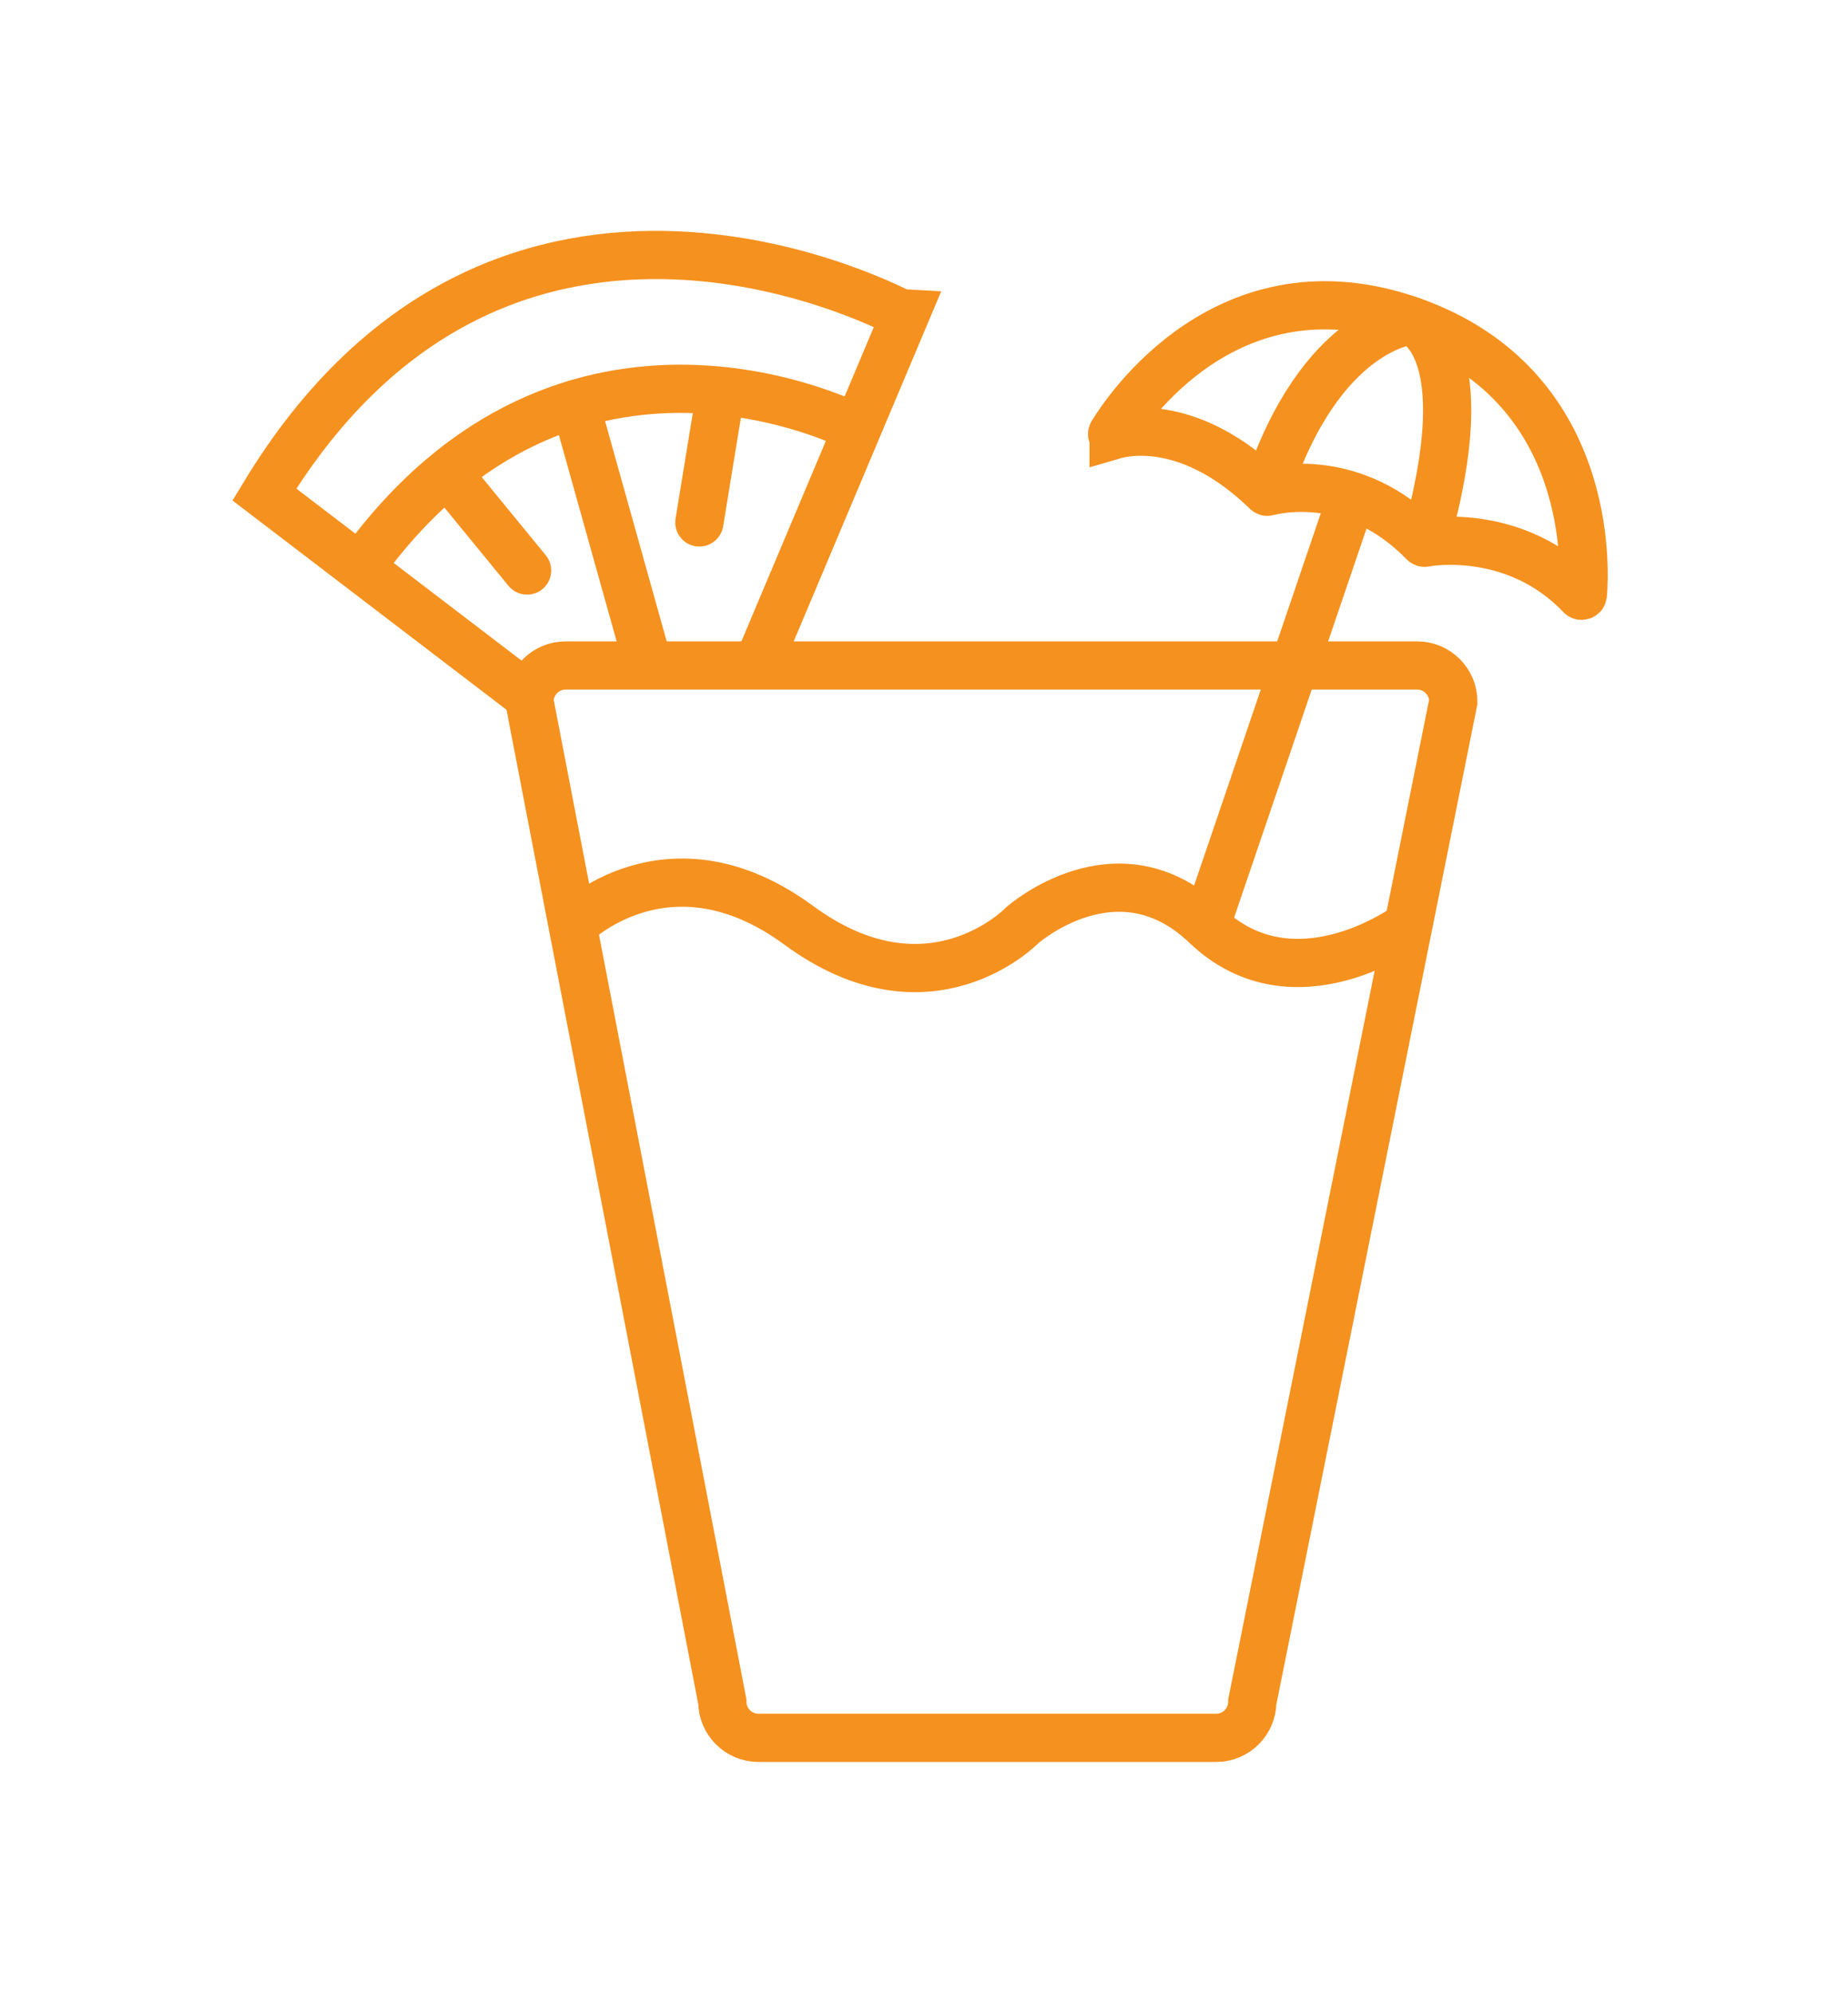
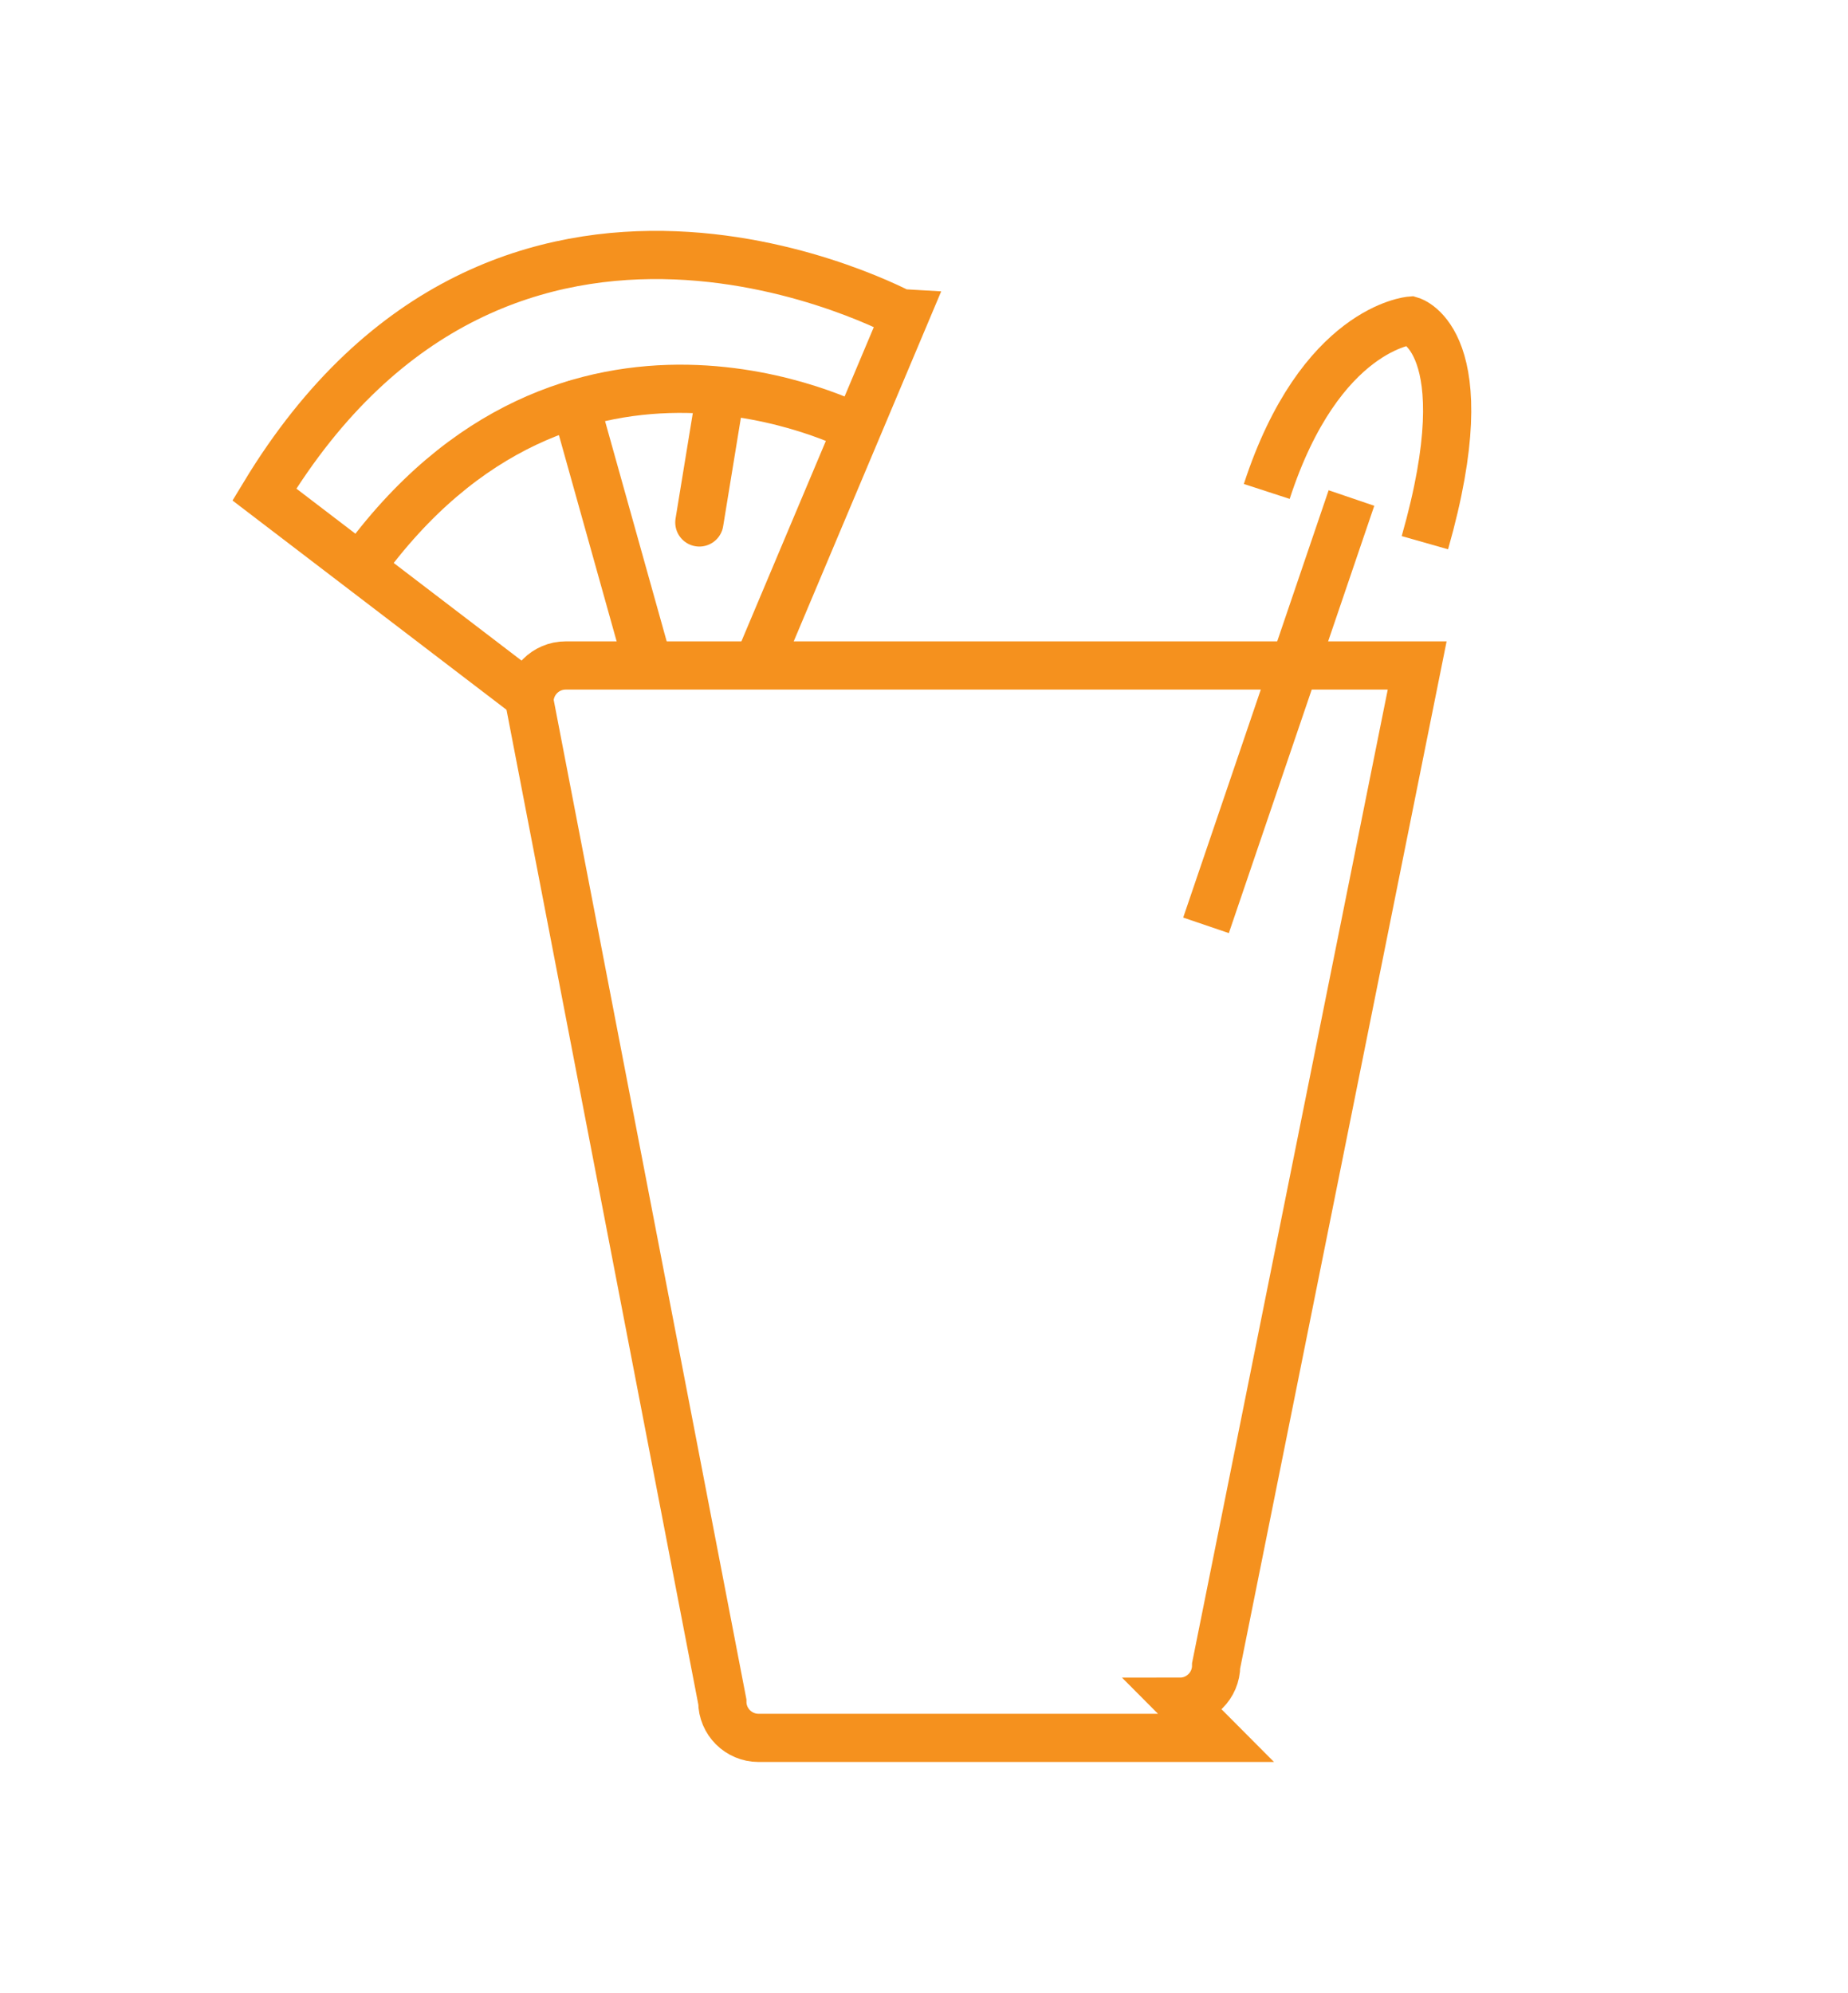
<svg xmlns="http://www.w3.org/2000/svg" id="Capa_1" viewBox="0 0 115 124">
  <defs>
    <style>
      .cls-1 {
        stroke-linecap: round;
      }

      .cls-1, .cls-2 {
        fill: none;
        stroke: #f5911e;
        stroke-miterlimit: 10;
        stroke-width: 3px;
      }
    </style>
  </defs>
  <line class="cls-2" x1="75.05" y1="57.58" x2="84.1" y2="30.99" />
-   <path class="cls-1" d="M69.3,27.08c.89-.26,4.85-1.04,9.52,3.5.02.02.04.03.07.02.47-.13,5.35-1.34,9.71,3.15.02.02.04.03.06.02.48-.09,5.72-.9,9.71,3.28.04.05.12.02.13-.04.13-1.49.73-13.07-10.72-17.06-11.36-3.96-17.7,5.61-18.56,7.02-.04.06.02.13.08.11Z" />
  <path class="cls-2" d="M78.83,30.58c3.32-10.19,8.96-10.63,8.96-10.63,0,0,4.45,1.28.88,13.82" />
-   <path class="cls-2" d="M75.67,108.14h-28.47c-1.24,0-2.25-1.01-2.25-2.25l-12-62.23c0-1.24,1.01-2.25,2.25-2.25h52.99c1.24,0,2.25,1.01,2.25,2.25l-12.51,62.23c0,1.24-1.01,2.25-2.25,2.25Z" />
-   <path class="cls-2" d="M35.63,57.58s5.94-5.98,14.08,0,13.9,0,13.9,0c0,0,5.93-5.27,11.44,0,5.51,5.27,12.59,0,12.59,0" />
+   <path class="cls-2" d="M75.67,108.14h-28.47c-1.24,0-2.25-1.01-2.25-2.25l-12-62.23c0-1.24,1.01-2.25,2.25-2.25h52.99l-12.51,62.23c0,1.24-1.01,2.25-2.25,2.25Z" />
  <path class="cls-1" d="M47.39,40.8l8.92-21.17S31.48,5.94,16.45,30.77l16.21,12.38" />
  <path class="cls-2" d="M53.36,26.67s-17.94-9.48-30.95,8.65" />
  <line class="cls-1" x1="40.18" y1="40.8" x2="35.8" y2="25.15" />
  <line class="cls-1" x1="44.82" y1="24.56" x2="43.52" y2="32.51" />
-   <line class="cls-1" x1="27.96" y1="29.59" x2="32.8" y2="35.5" />
</svg>